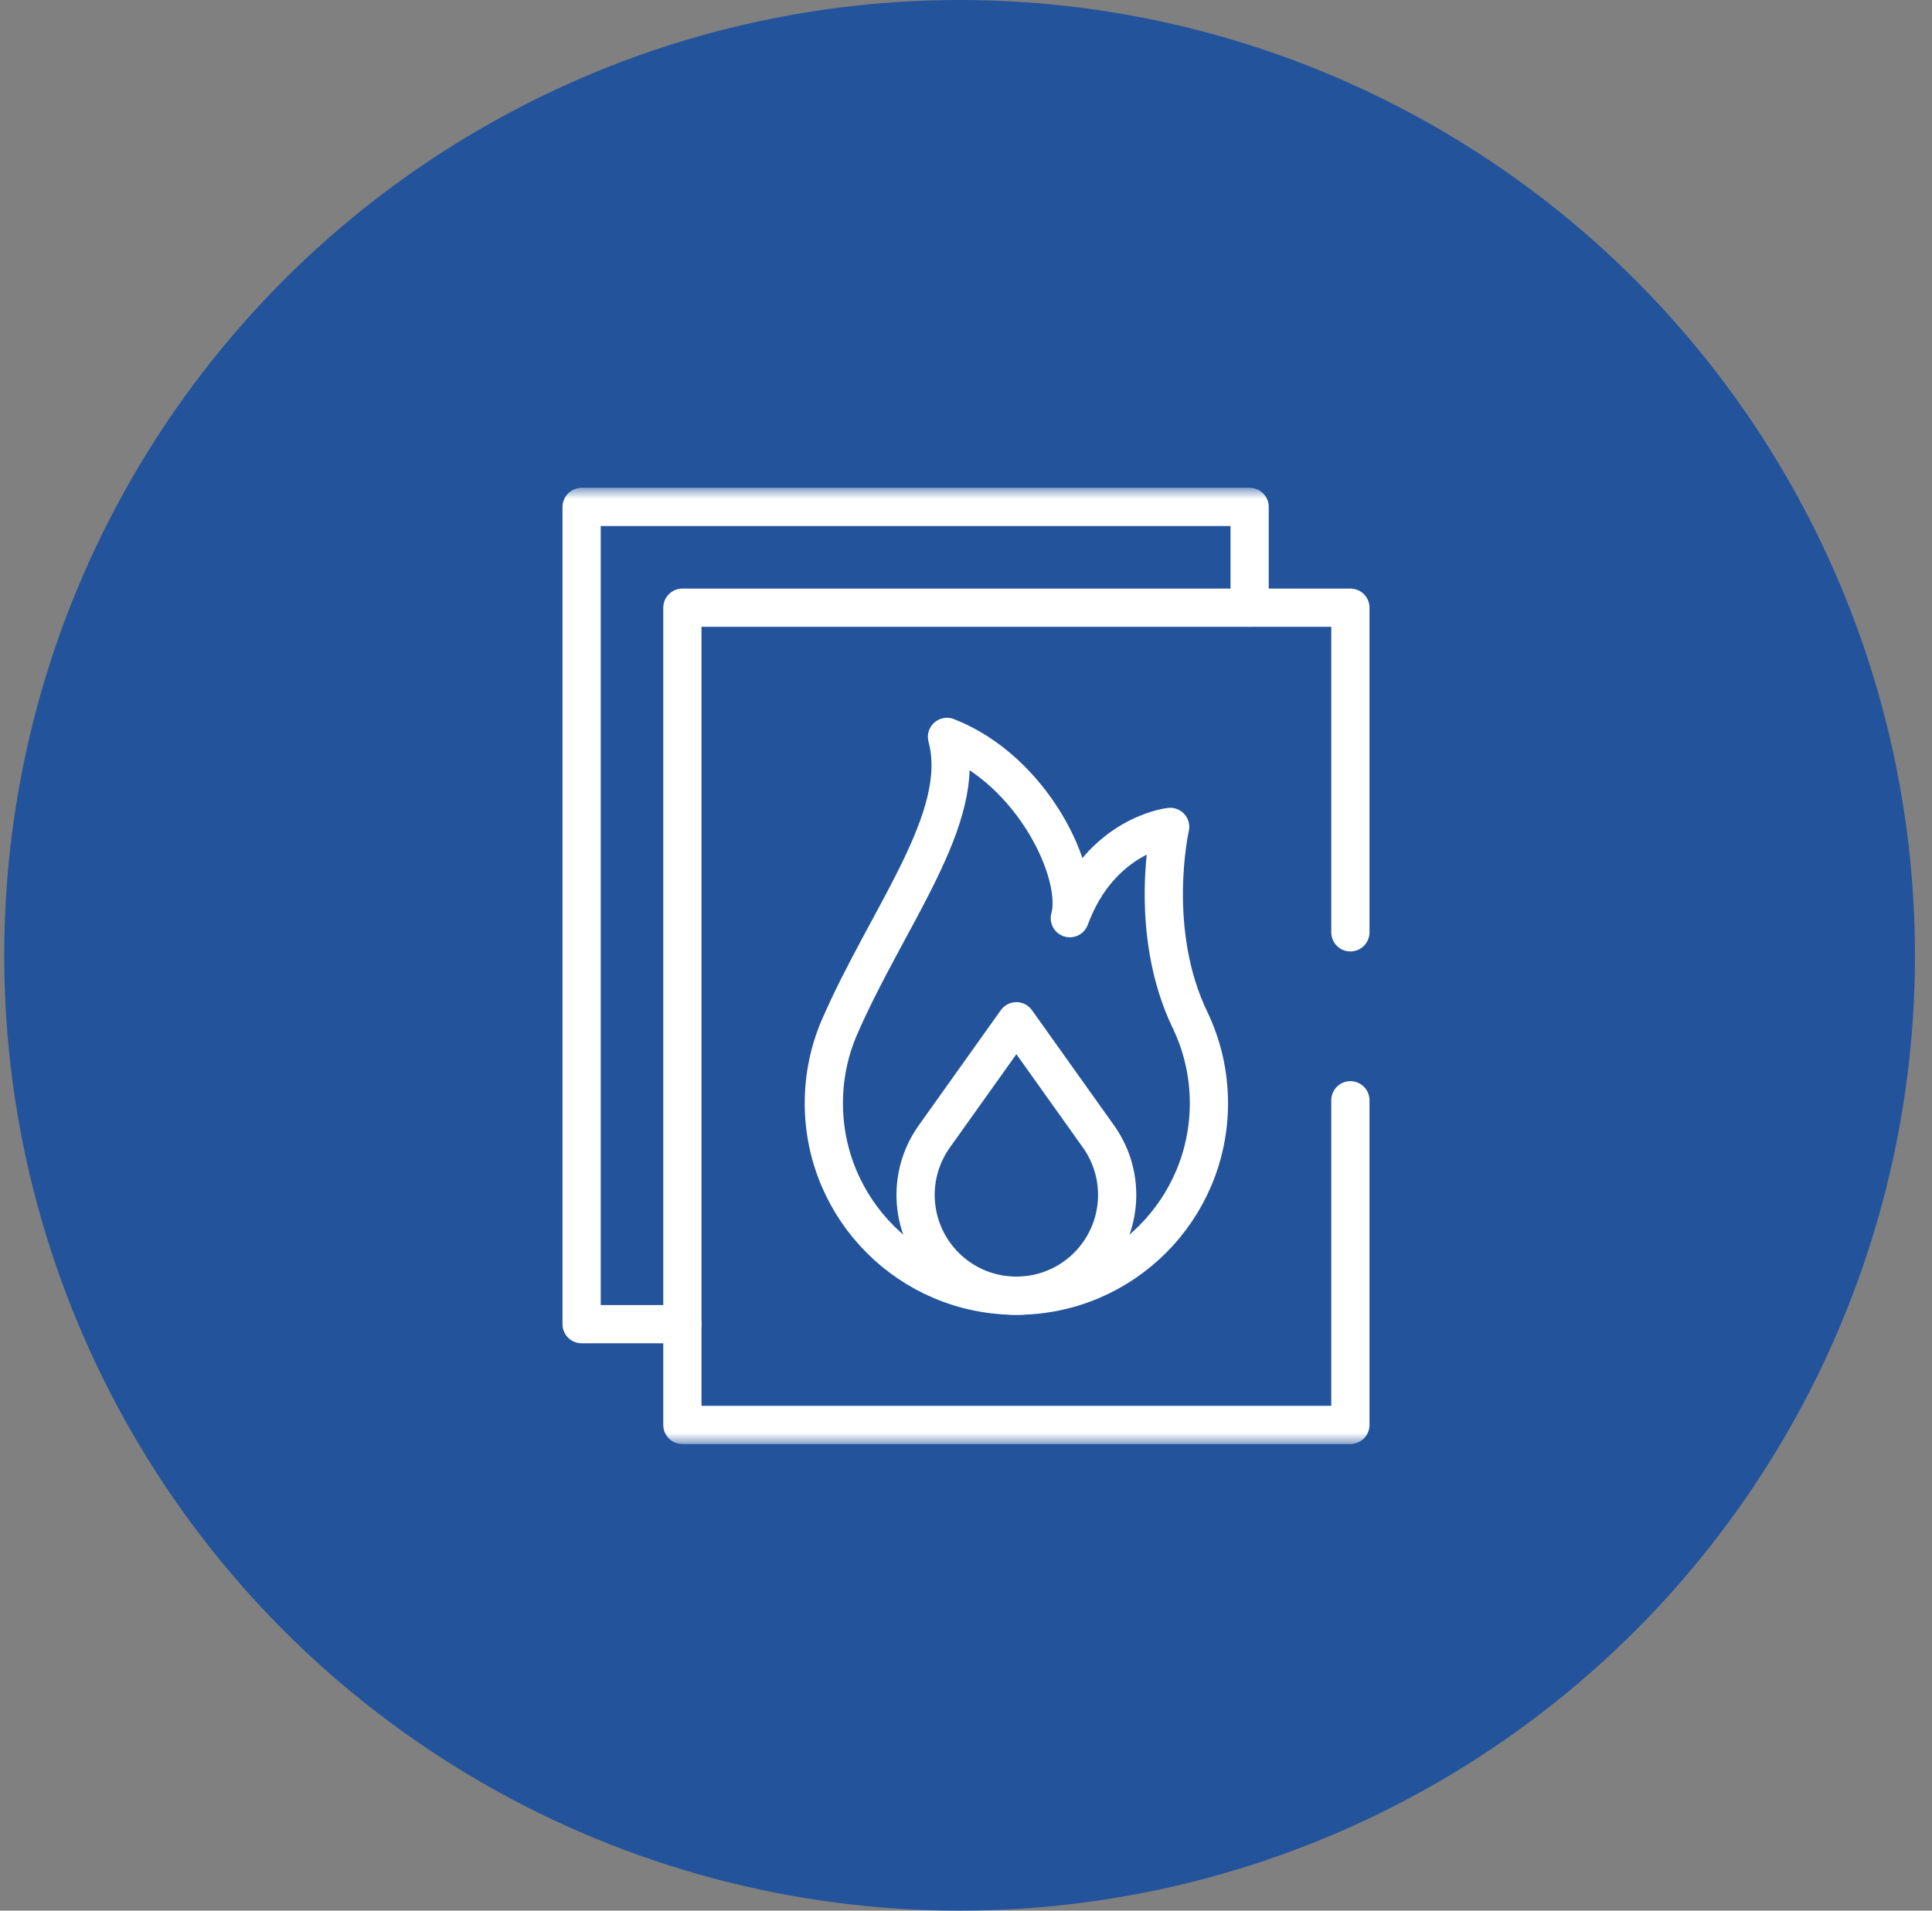
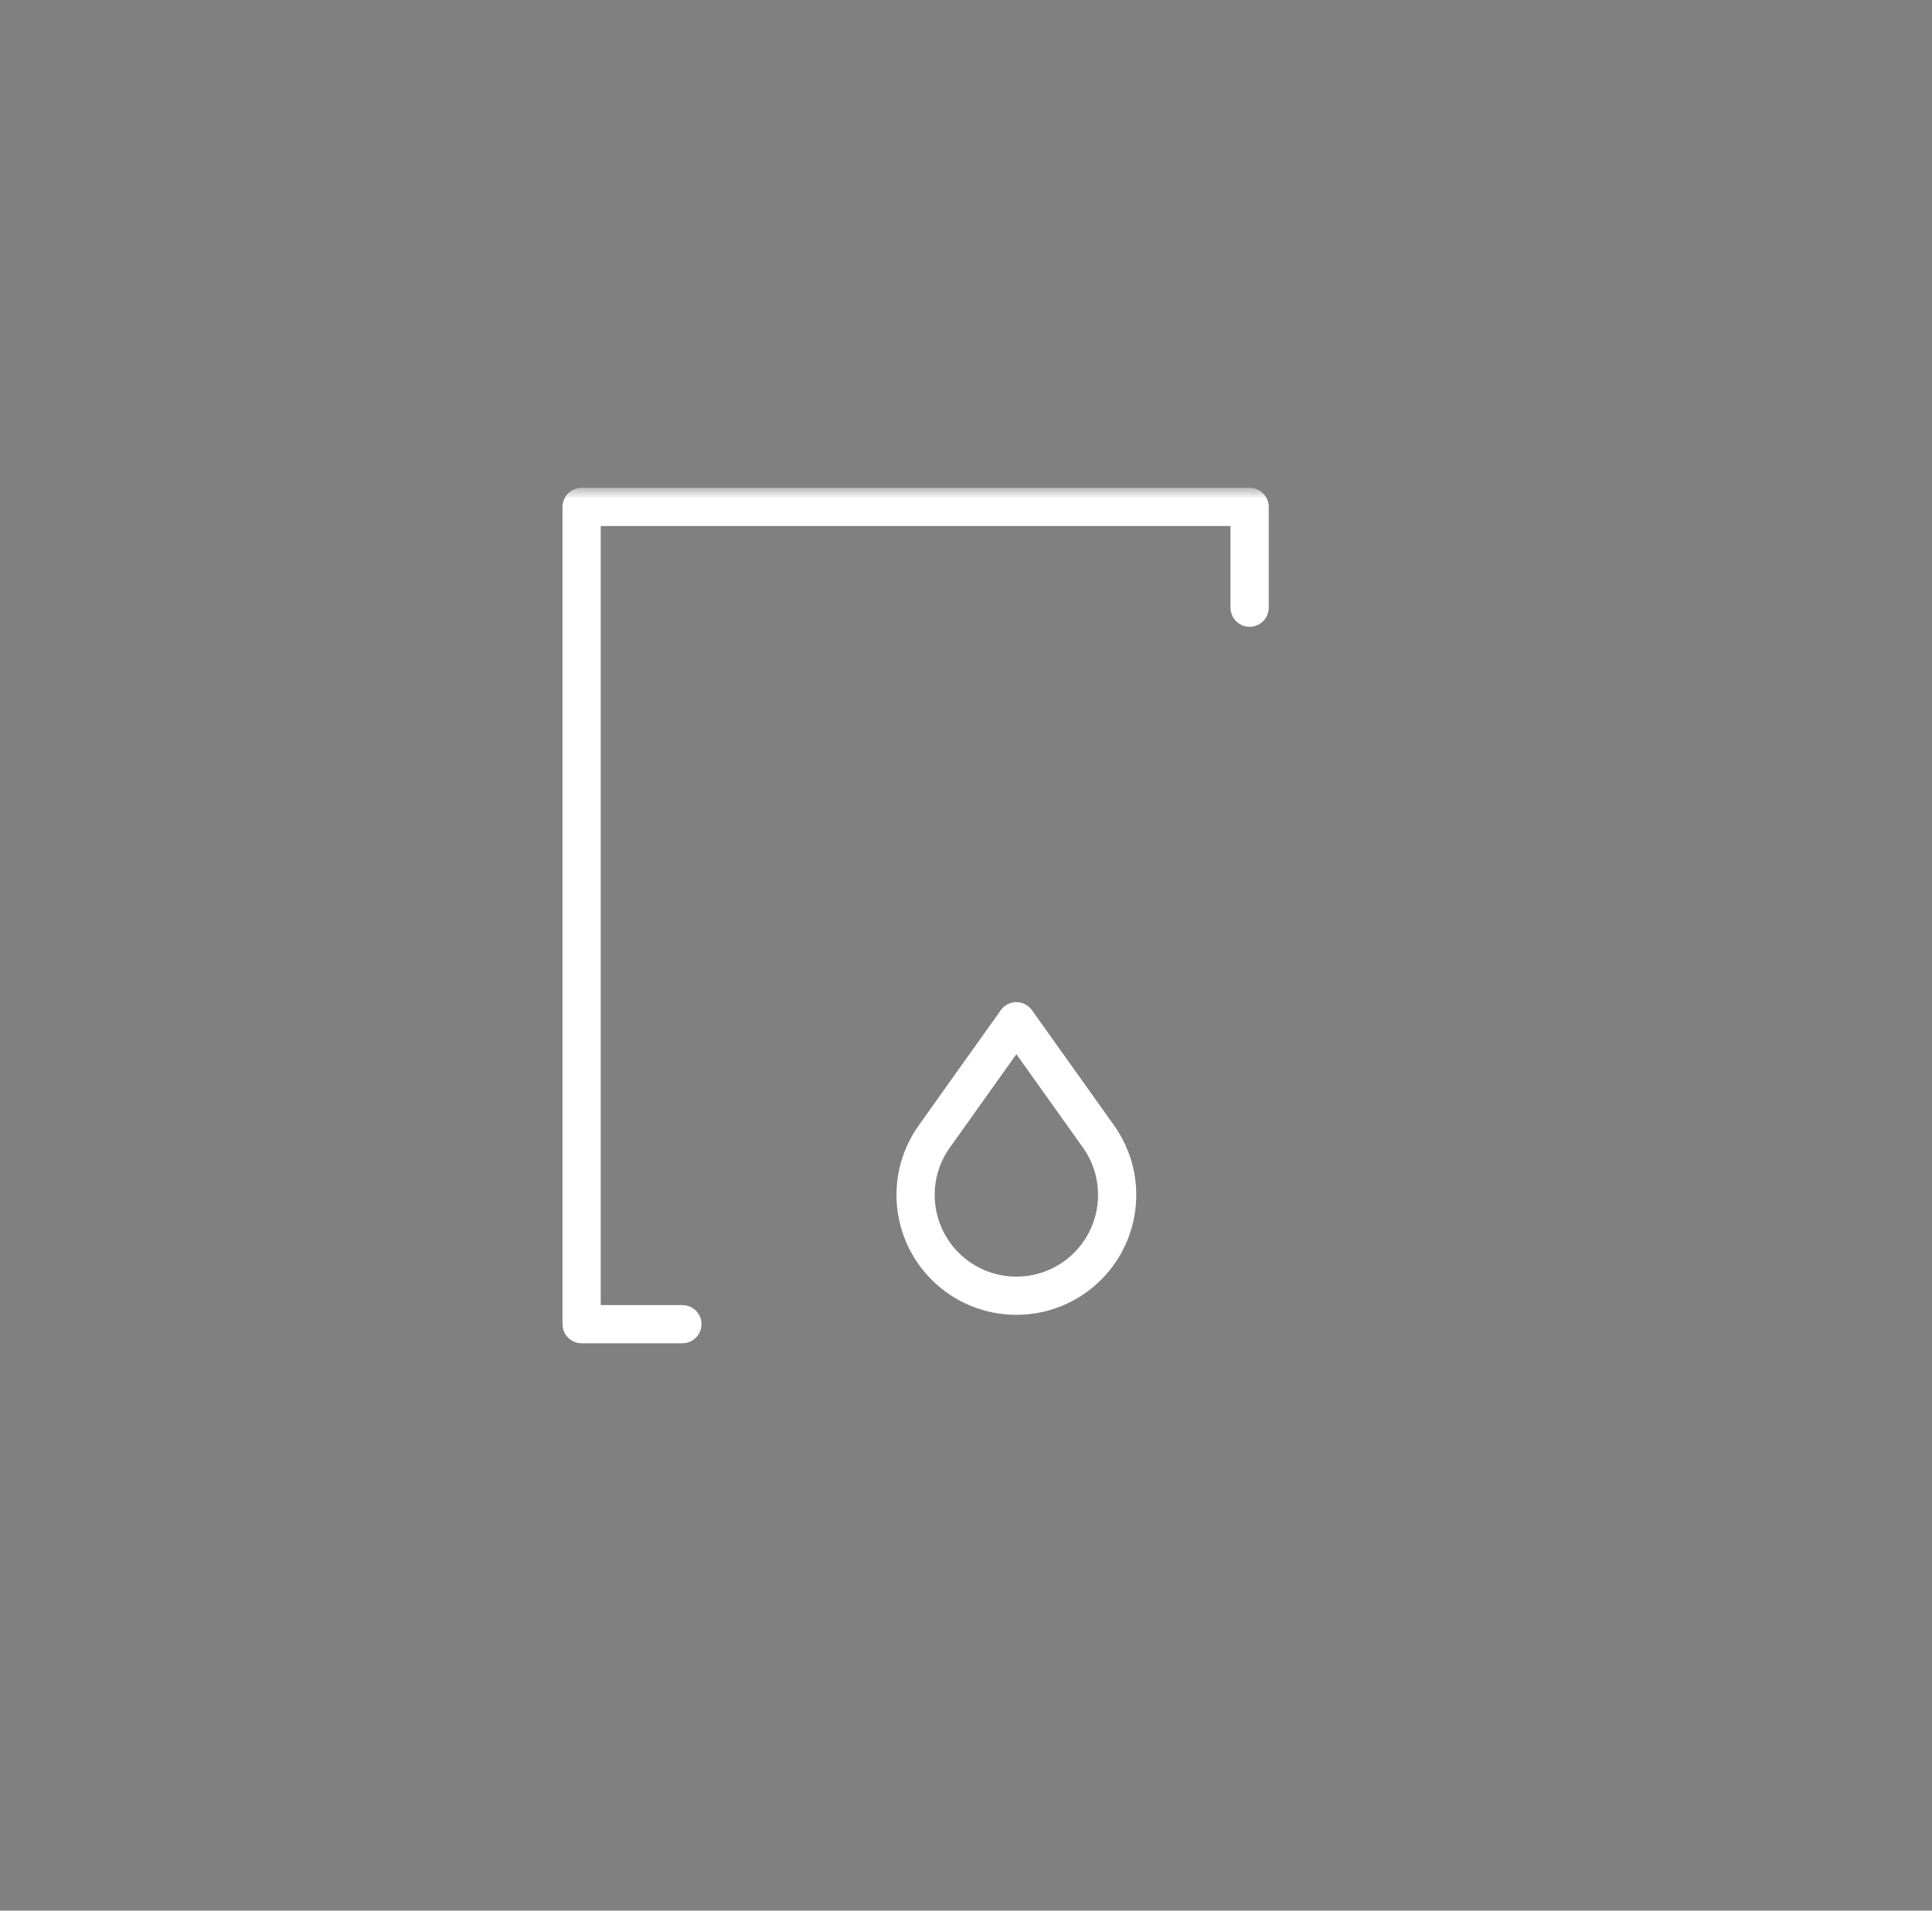
<svg xmlns="http://www.w3.org/2000/svg" width="91" height="90" viewBox="0 0 91 90" fill="none">
  <rect x="0" y="0" width="91" height="90" fill="#808080" stroke="none" />
-   <circle cx="45.198" cy="45" r="45" fill="#23549B" />
  <mask id="mask0_196_8121" style="mask-type:luminance" maskUnits="userSpaceOnUse" x="23" y="23" width="45" height="45">
-     <path d="M23 23H68V68H23V23Z" fill="white" />
-   </mask>
+     </mask>
  <g mask="url(#mask0_196_8121)">
    <path d="M63.605 51.828V67.121H32.141V28.625H63.605V43.918" stroke="white" stroke-width="1.8" stroke-miterlimit="10" stroke-linecap="round" stroke-linejoin="round" />
  </g>
  <mask id="mask1_196_8121" style="mask-type:luminance" maskUnits="userSpaceOnUse" x="23" y="23" width="45" height="45">
    <path d="M23 23H68V68H23V23Z" fill="white" />
  </mask>
  <g mask="url(#mask1_196_8121)">
    <path d="M32.141 62.375H27.395V23.879H58.859V28.625" stroke="white" stroke-width="1.8" stroke-miterlimit="10" stroke-linecap="round" stroke-linejoin="round" />
-     <path d="M56.077 48.099C54.002 43.847 55.116 38.951 55.116 38.951C55.116 38.951 51.848 39.304 50.391 43.251C50.965 41.191 48.668 36.301 44.605 34.711C45.627 38.51 41.811 43.143 39.524 48.42C39.061 49.509 38.804 50.708 38.804 51.965C38.804 56.974 42.864 61.034 47.873 61.034C52.882 61.034 56.942 56.974 56.942 51.965C56.942 50.583 56.631 49.272 56.077 48.099Z" stroke="white" stroke-width="1.8" stroke-miterlimit="10" stroke-linecap="round" stroke-linejoin="round" />
    <path d="M51.23 59.644C49.376 61.498 46.37 61.498 44.516 59.644C42.877 58.004 42.661 55.42 44.007 53.532L47.873 48.106L51.739 53.532C53.085 55.42 52.869 58.004 51.23 59.644Z" stroke="white" stroke-width="1.8" stroke-miterlimit="10" stroke-linecap="round" stroke-linejoin="round" />
  </g>
</svg>